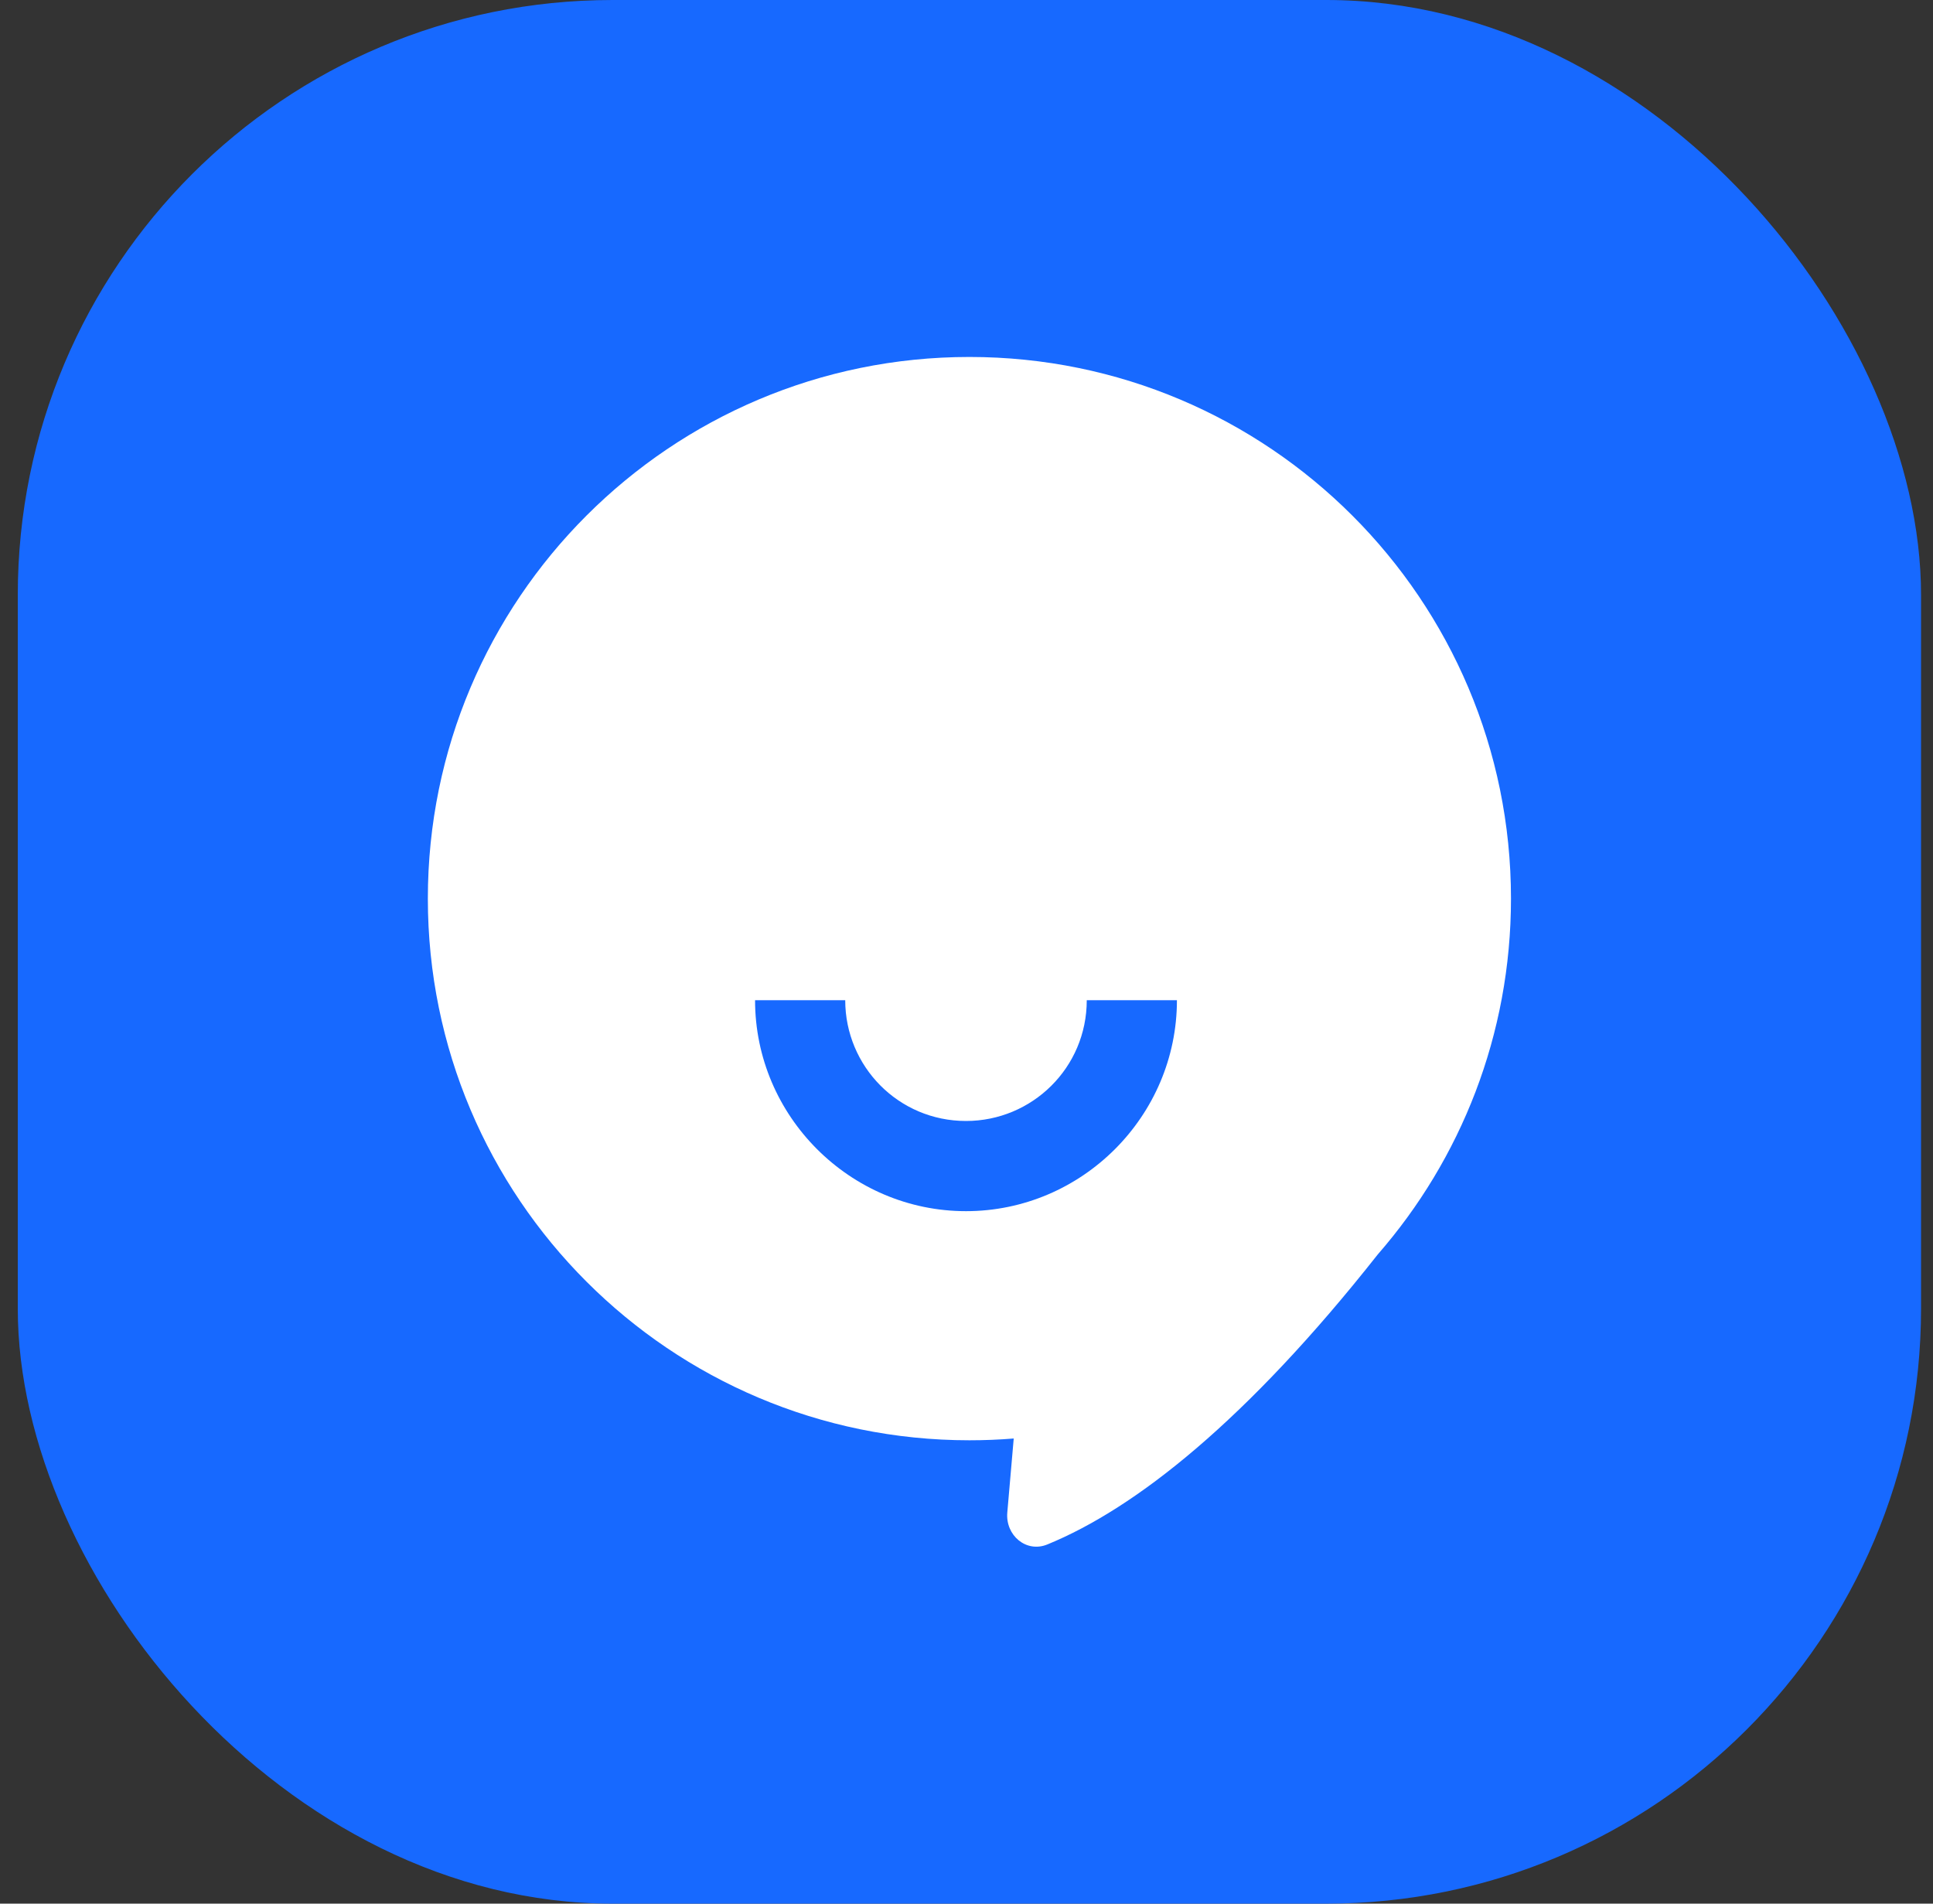
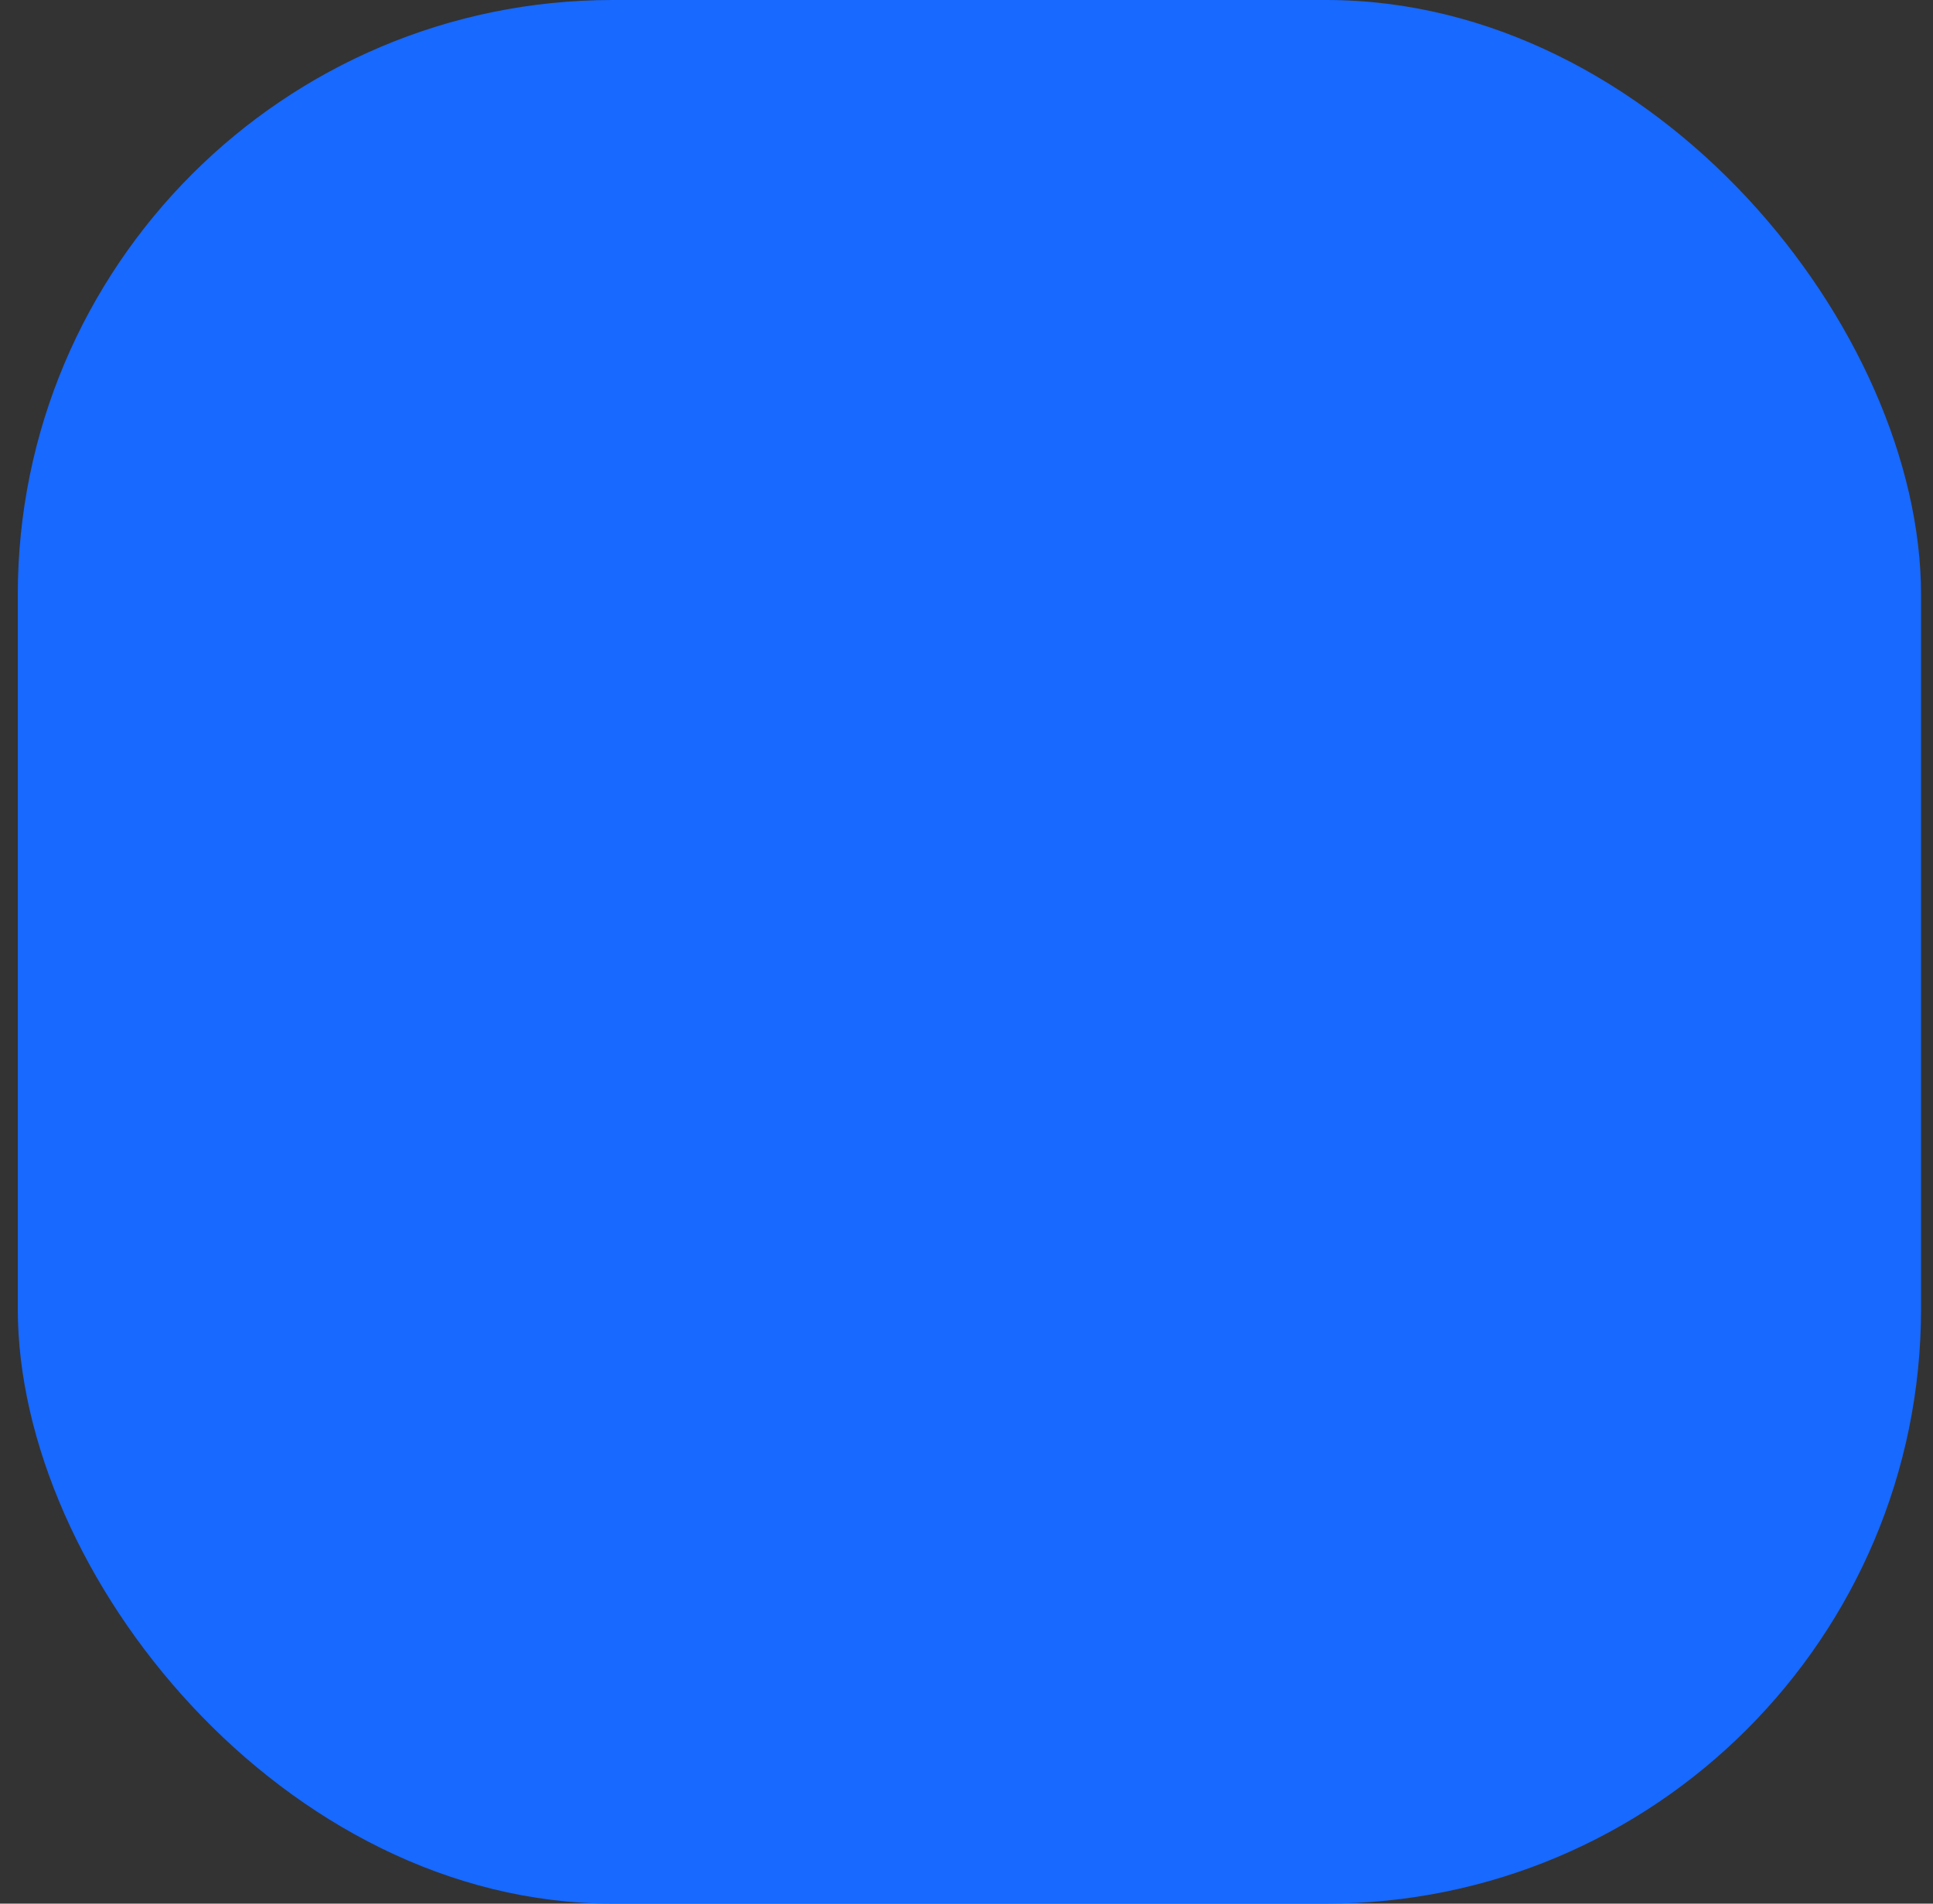
<svg xmlns="http://www.w3.org/2000/svg" width="65" height="64" viewBox="0 0 65 64" fill="none">
  <rect x="0" y="0" width="65" height="64" fill="#333333" stroke="none" />
  <rect x="0.598" width="64" height="64" rx="20" fill="#1769FF" />
-   <path fill-rule="evenodd" clip-rule="evenodd" d="M46.331 42.172C49.12 38.973 50.809 34.789 50.809 30.211C50.809 20.154 42.656 12.001 32.598 12.001C22.541 12.001 14.387 20.154 14.387 30.211C14.387 40.269 22.541 48.422 32.598 48.422C33.1 48.422 33.597 48.402 34.088 48.362L33.872 50.85C33.805 51.617 34.507 52.216 35.219 51.924C38.185 50.71 41.926 47.754 46.331 42.172Z" fill="white" />
-   <path fill-rule="evenodd" clip-rule="evenodd" d="M39.576 33.626C39.576 37.525 36.382 40.719 32.483 40.719C28.584 40.719 25.39 37.525 25.39 33.626H28.422C28.422 35.846 30.209 37.687 32.483 37.687C34.703 37.687 36.544 35.9 36.544 33.626H39.576Z" fill="#1769FF" />
</svg>